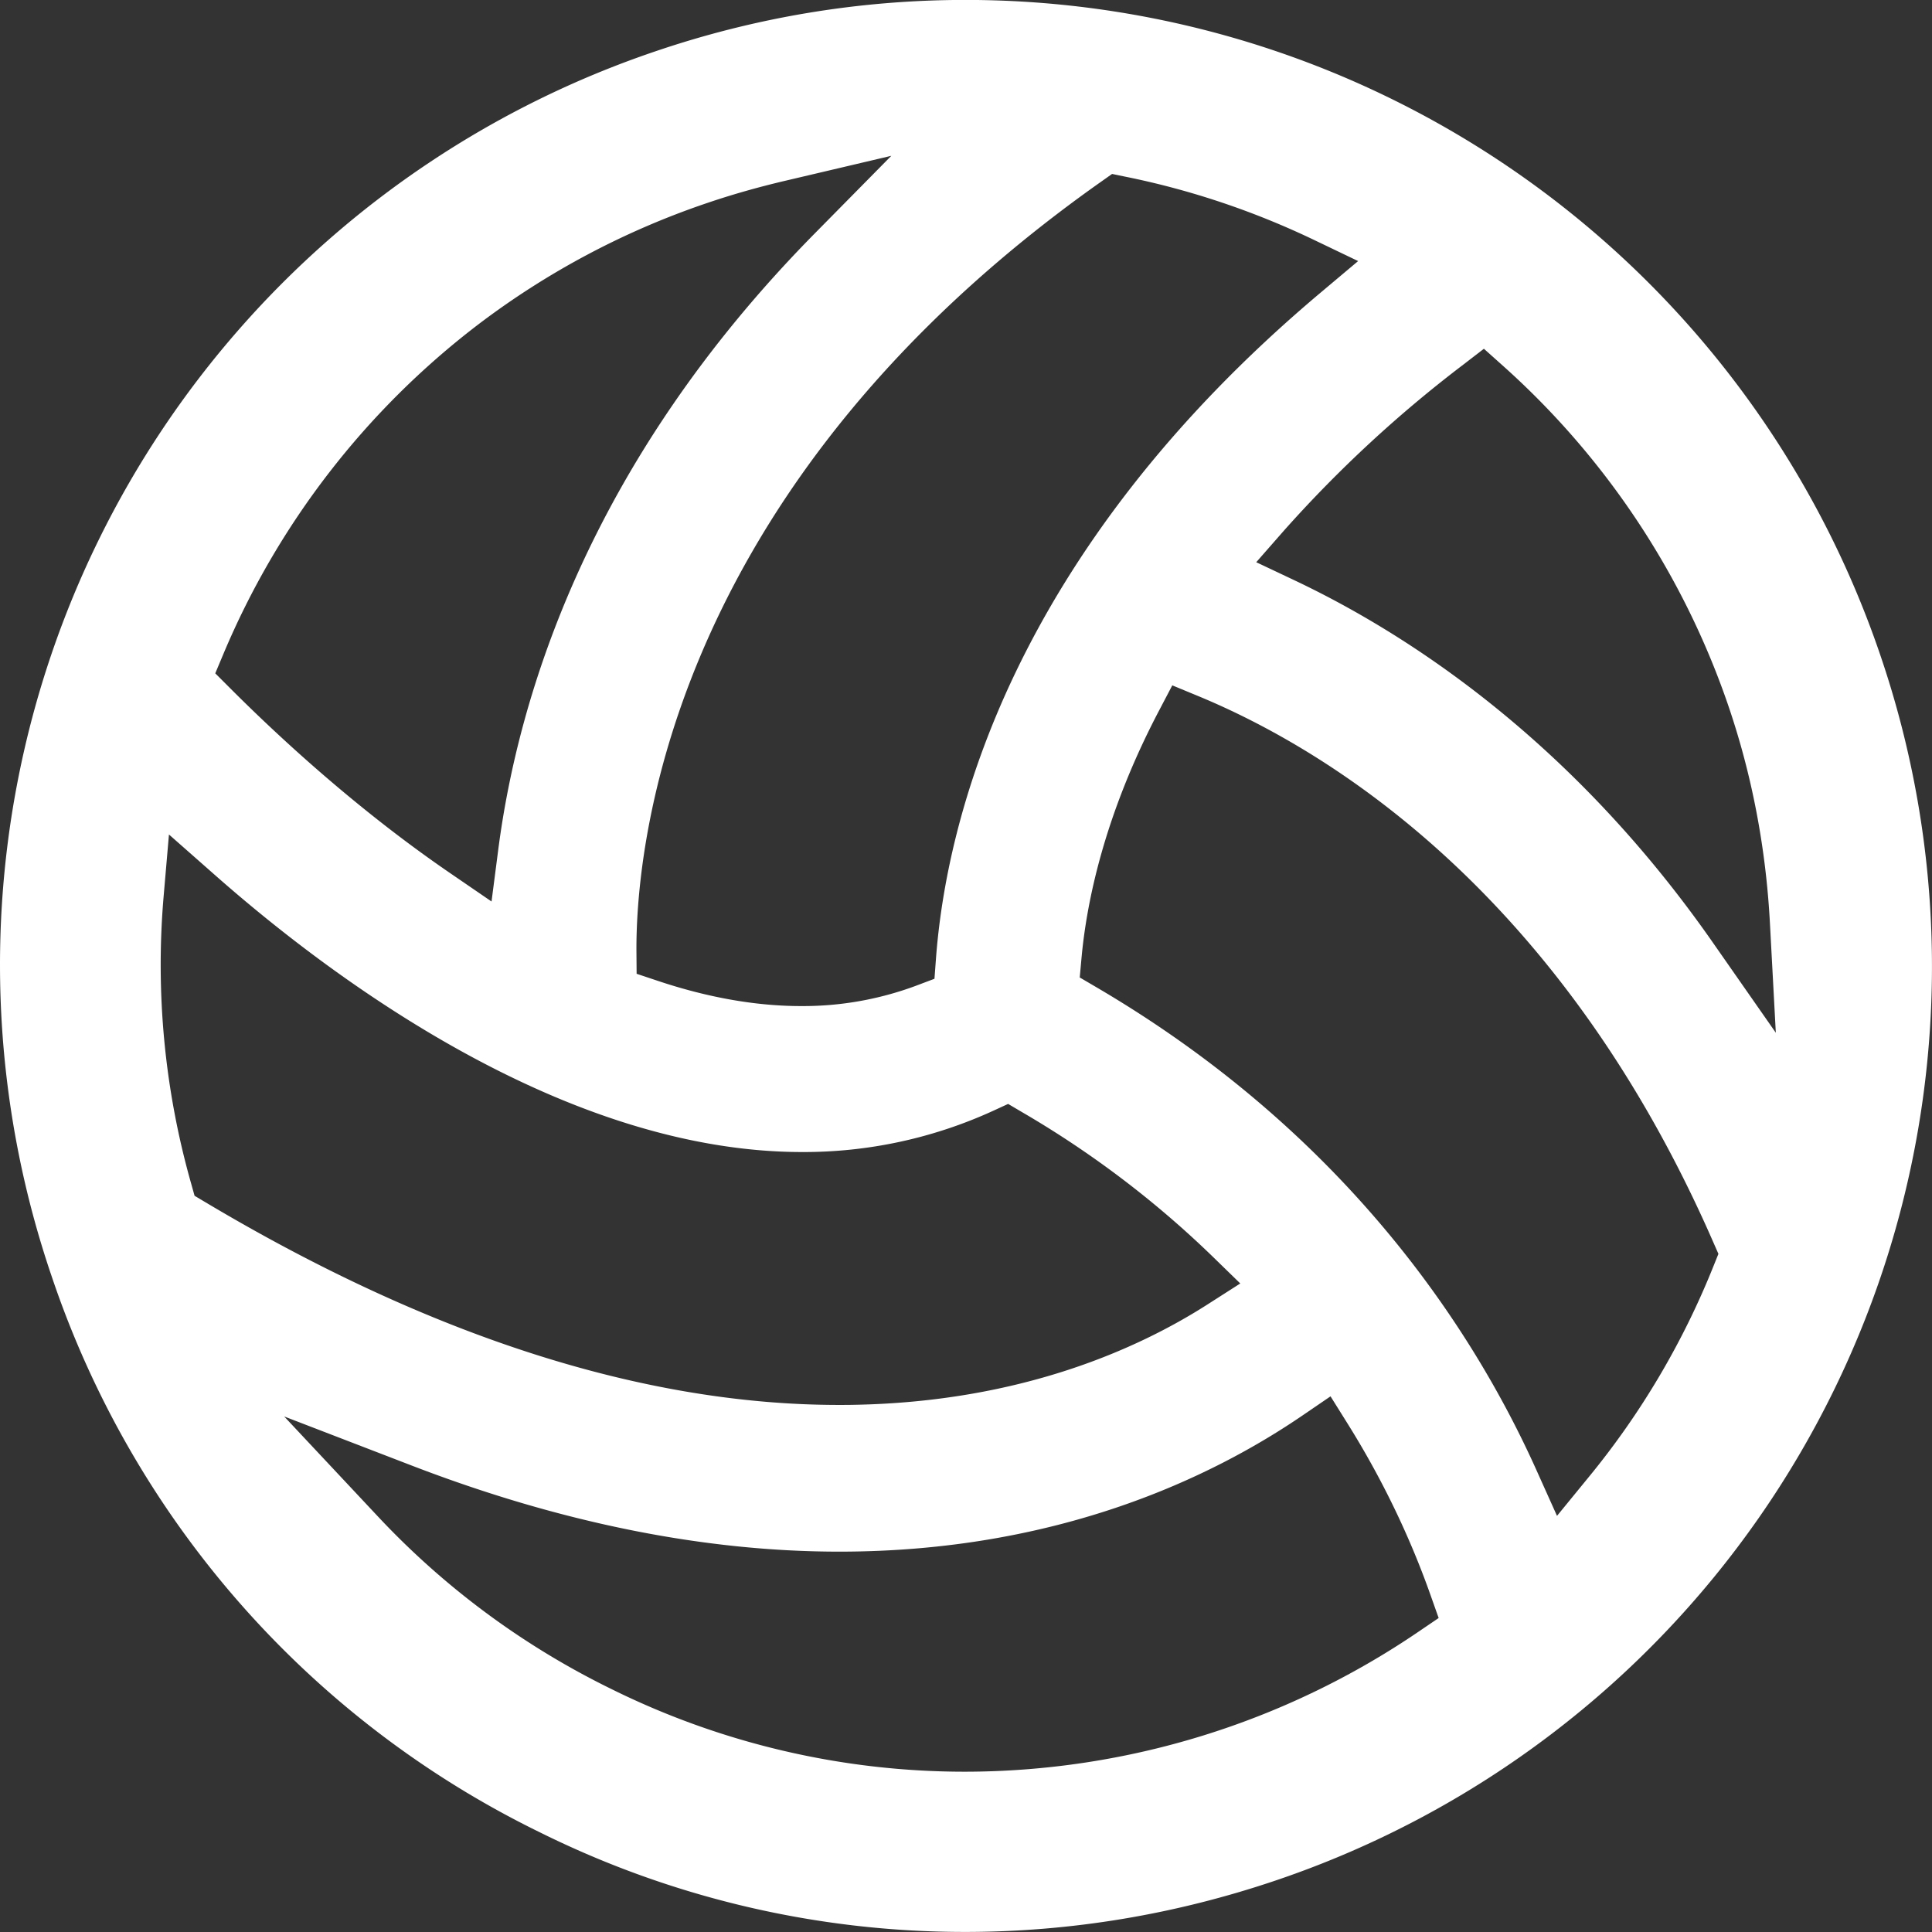
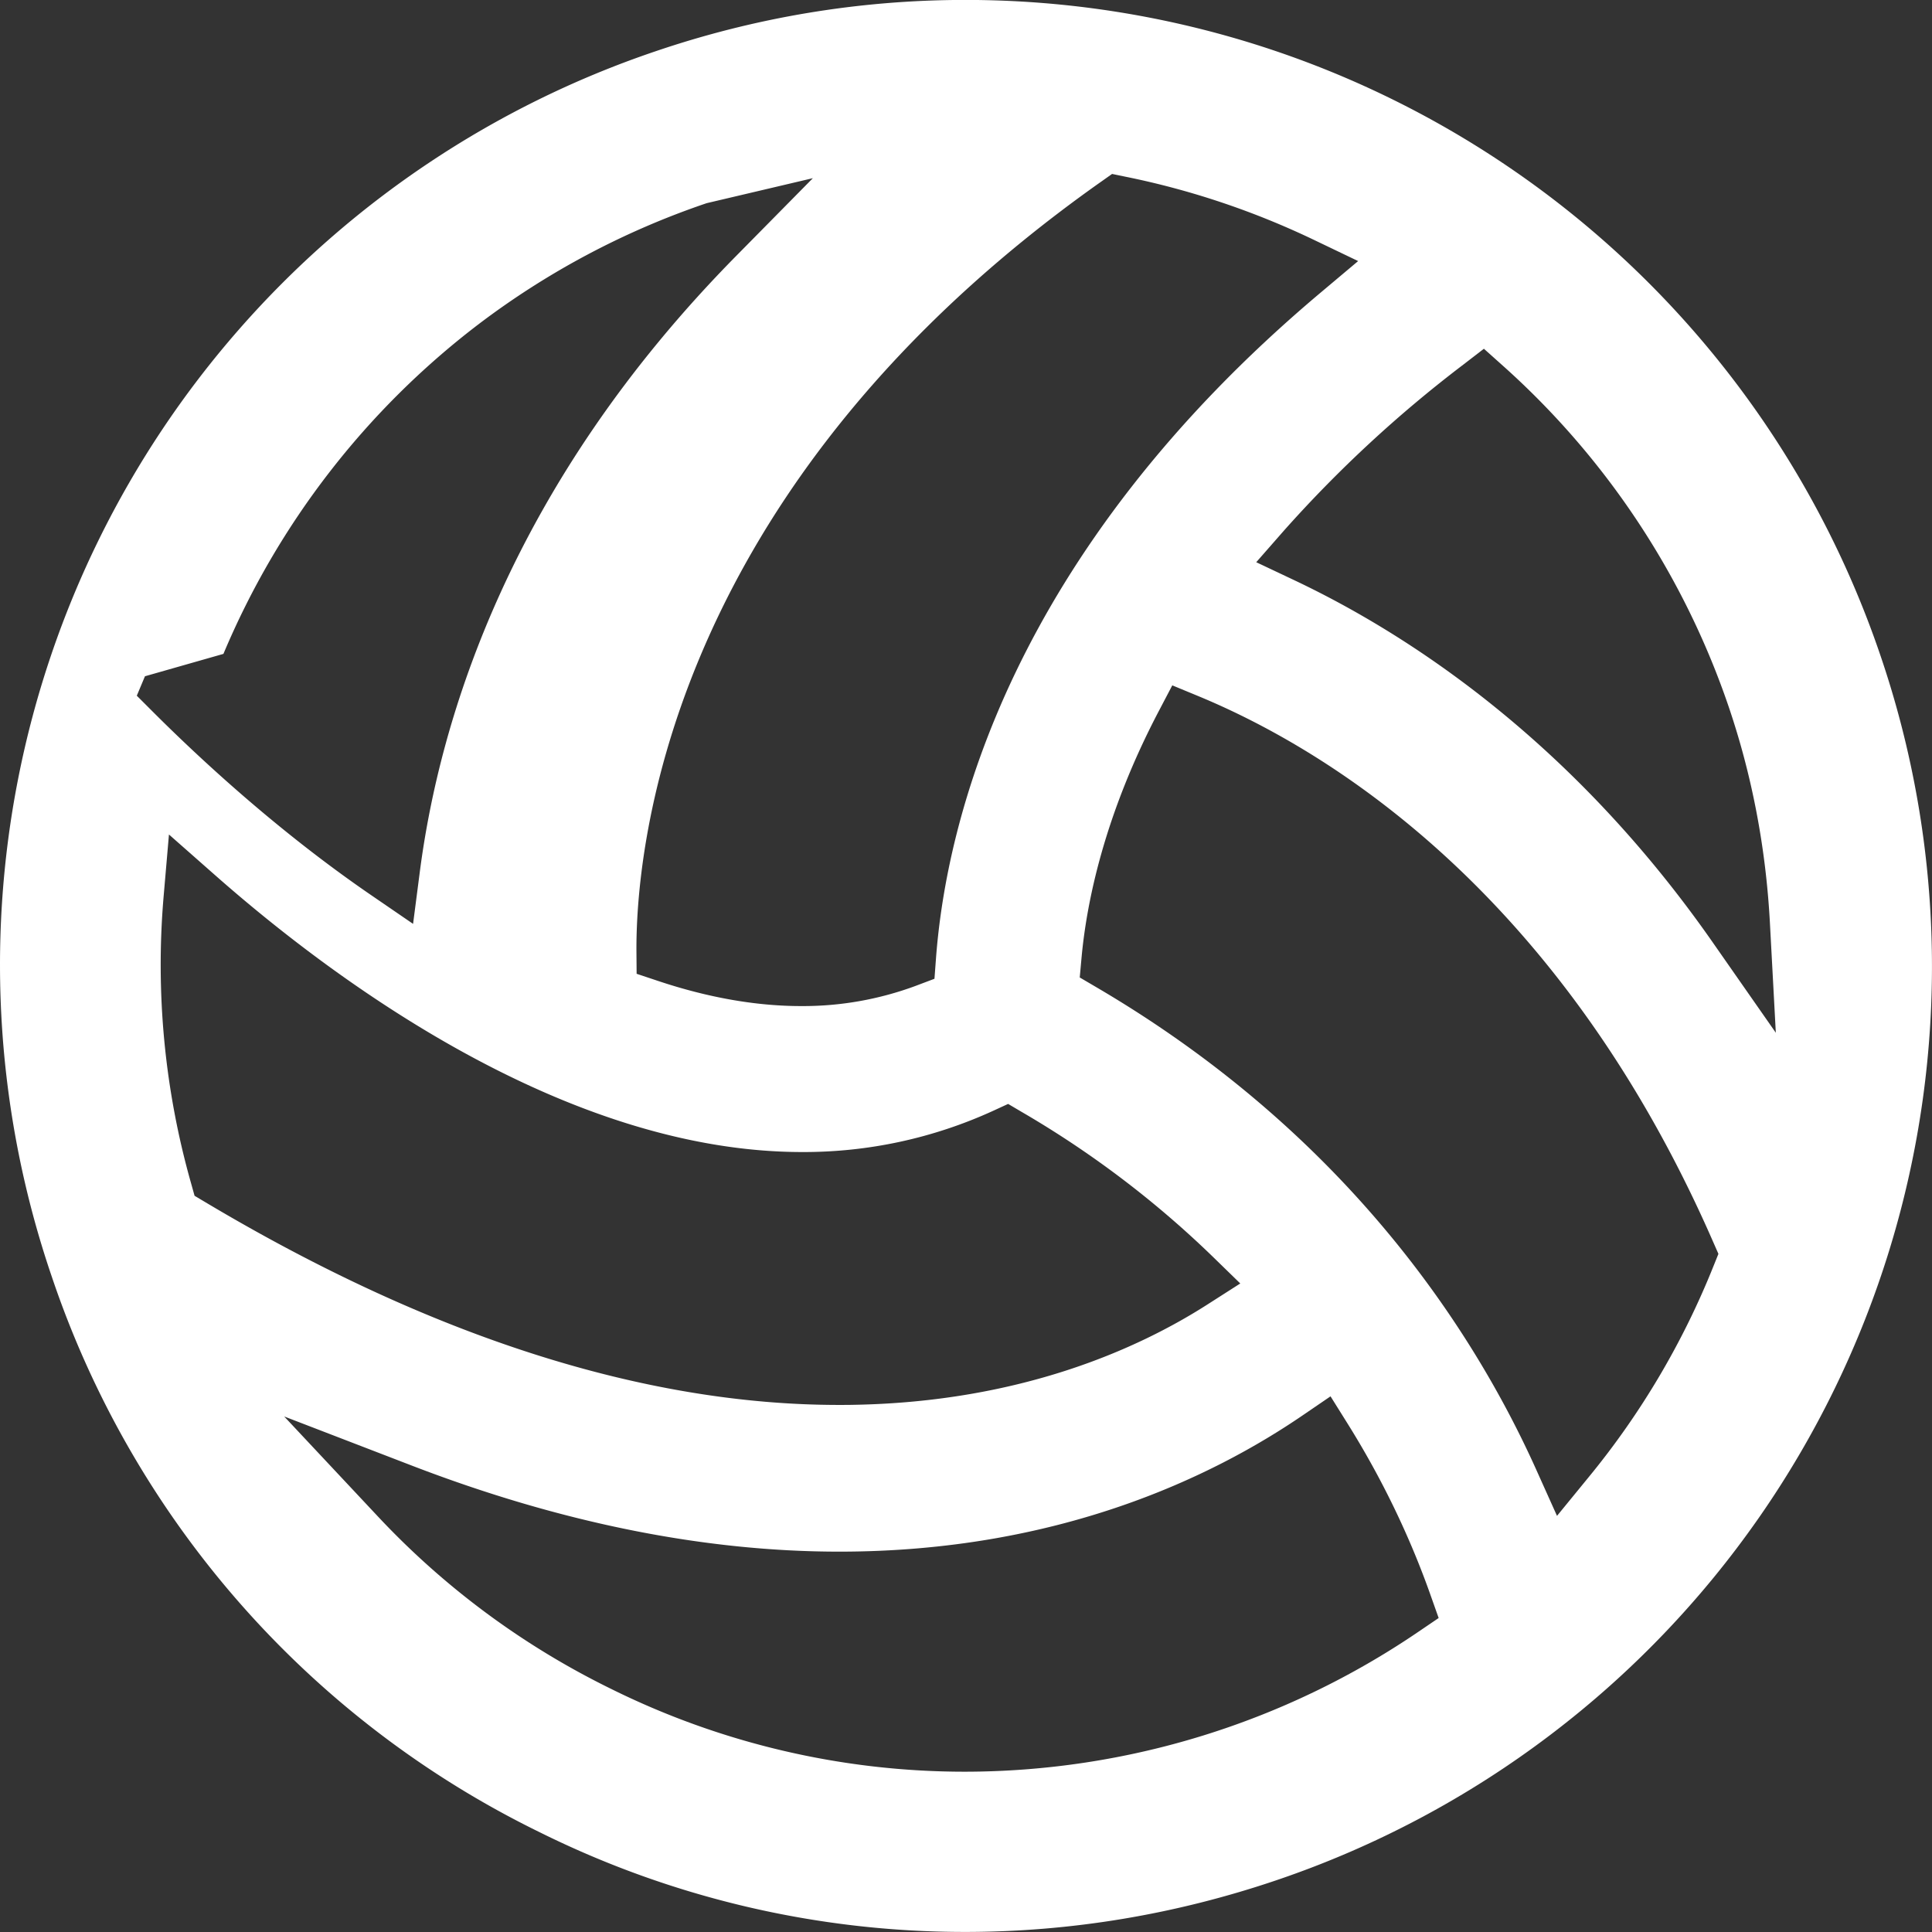
<svg xmlns="http://www.w3.org/2000/svg" preserveAspectRatio="xMidYMid" width="31" height="31">
  <rect width="100%" height="100%" fill="#333333" stroke="none" />
-   <path d="M15.486-.001c-1.69 0-3.365.278-4.977.827A15.475 15.475 0 00.831 20.485a15.382 15.382 0 007.824 8.912 15.335 15.335 0 006.831 1.602c1.694 0 3.378-.28 5.005-.833a15.478 15.478 0 004.397-2.338 15.473 15.473 0 005.281-17.321A15.502 15.502 0 0015.486-.001zm1.499 3.417c.222-.169.451-.337.681-.499l.178-.126.213.044c1.045.211 2.064.553 3.03 1.016l.705.338-.598.503c-4.994 4.2-6.013 8.502-6.176 10.692l-.024.321-.302.114a5.201 5.201 0 01-1.837.324c-.723 0-1.496-.136-2.298-.404l-.342-.114-.003-.361c-.009-1.563.45-7.036 6.773-11.848zm-13.4 7.076A12.962 12.962 0 017.67 5.209a12.902 12.902 0 013.669-1.949c.393-.134.816-.255 1.259-.359l1.704-.401-1.229 1.246c-3.616 3.666-4.759 7.407-5.08 9.901l-.106.818-.68-.466c-1.468-1.007-2.721-2.162-3.513-2.955l-.24-.24.131-.312zm-.463 8.695l-.054-.193a12.854 12.854 0 01-.443-4.606l.086-.998.751.662c1.879 1.655 5.6 4.433 9.408 4.433a7.296 7.296 0 003.067-.662l.239-.11.227.134a15.854 15.854 0 013.042 2.303l.456.444-.536.343c-1.105.705-2.984 1.556-5.663 1.604-.08.002-.16.002-.24.002-3.125 0-6.546-1.094-10.167-3.253l-.173-.103zm19.641 6.993a12.95 12.95 0 01-7.277 2.248 12.78 12.78 0 01-5.695-1.336 12.885 12.885 0 01-3.725-2.757L4.56 22.728l2.055.791c2.377.914 4.682 1.378 6.853 1.378 3.507 0 5.985-1.194 7.446-2.195l.435-.297.279.446c.545.873.991 1.796 1.326 2.744l.13.367-.321.218zm4.731-5.865a12.847 12.847 0 01-1.995 3.377l-.516.631-.334-.743c-1.004-2.231-3.042-5.383-7.048-7.734l-.276-.162.029-.319c.081-.882.362-2.284 1.242-3.96l.214-.408.426.176c2.019.837 5.776 3.087 8.252 8.753l.085.193-.079.196zm-.013-5.195c-2.269-3.252-4.906-4.956-6.719-5.813l-.605-.286.441-.503a20.233 20.233 0 012.881-2.667l.331-.255.312.279a12.92 12.92 0 013.614 5.46c.375 1.101.598 2.268.663 3.469l.095 1.767-1.013-1.451z" id="path-1" fill-rule="evenodd" fill="#fff" />
+   <path d="M15.486-.001c-1.69 0-3.365.278-4.977.827A15.475 15.475 0 00.831 20.485a15.382 15.382 0 007.824 8.912 15.335 15.335 0 006.831 1.602c1.694 0 3.378-.28 5.005-.833a15.478 15.478 0 004.397-2.338 15.473 15.473 0 005.281-17.321A15.502 15.502 0 0015.486-.001zm1.499 3.417c.222-.169.451-.337.681-.499l.178-.126.213.044c1.045.211 2.064.553 3.03 1.016l.705.338-.598.503c-4.994 4.2-6.013 8.502-6.176 10.692l-.024.321-.302.114a5.201 5.201 0 01-1.837.324c-.723 0-1.496-.136-2.298-.404l-.342-.114-.003-.361c-.009-1.563.45-7.036 6.773-11.848zm-13.4 7.076A12.962 12.962 0 017.67 5.209a12.902 12.902 0 013.669-1.949l1.704-.401-1.229 1.246c-3.616 3.666-4.759 7.407-5.08 9.901l-.106.818-.68-.466c-1.468-1.007-2.721-2.162-3.513-2.955l-.24-.24.131-.312zm-.463 8.695l-.054-.193a12.854 12.854 0 01-.443-4.606l.086-.998.751.662c1.879 1.655 5.6 4.433 9.408 4.433a7.296 7.296 0 003.067-.662l.239-.11.227.134a15.854 15.854 0 013.042 2.303l.456.444-.536.343c-1.105.705-2.984 1.556-5.663 1.604-.08.002-.16.002-.24.002-3.125 0-6.546-1.094-10.167-3.253l-.173-.103zm19.641 6.993a12.95 12.95 0 01-7.277 2.248 12.78 12.78 0 01-5.695-1.336 12.885 12.885 0 01-3.725-2.757L4.56 22.728l2.055.791c2.377.914 4.682 1.378 6.853 1.378 3.507 0 5.985-1.194 7.446-2.195l.435-.297.279.446c.545.873.991 1.796 1.326 2.744l.13.367-.321.218zm4.731-5.865a12.847 12.847 0 01-1.995 3.377l-.516.631-.334-.743c-1.004-2.231-3.042-5.383-7.048-7.734l-.276-.162.029-.319c.081-.882.362-2.284 1.242-3.96l.214-.408.426.176c2.019.837 5.776 3.087 8.252 8.753l.085.193-.079.196zm-.013-5.195c-2.269-3.252-4.906-4.956-6.719-5.813l-.605-.286.441-.503a20.233 20.233 0 012.881-2.667l.331-.255.312.279a12.92 12.92 0 013.614 5.46c.375 1.101.598 2.268.663 3.469l.095 1.767-1.013-1.451z" id="path-1" fill-rule="evenodd" fill="#fff" />
</svg>